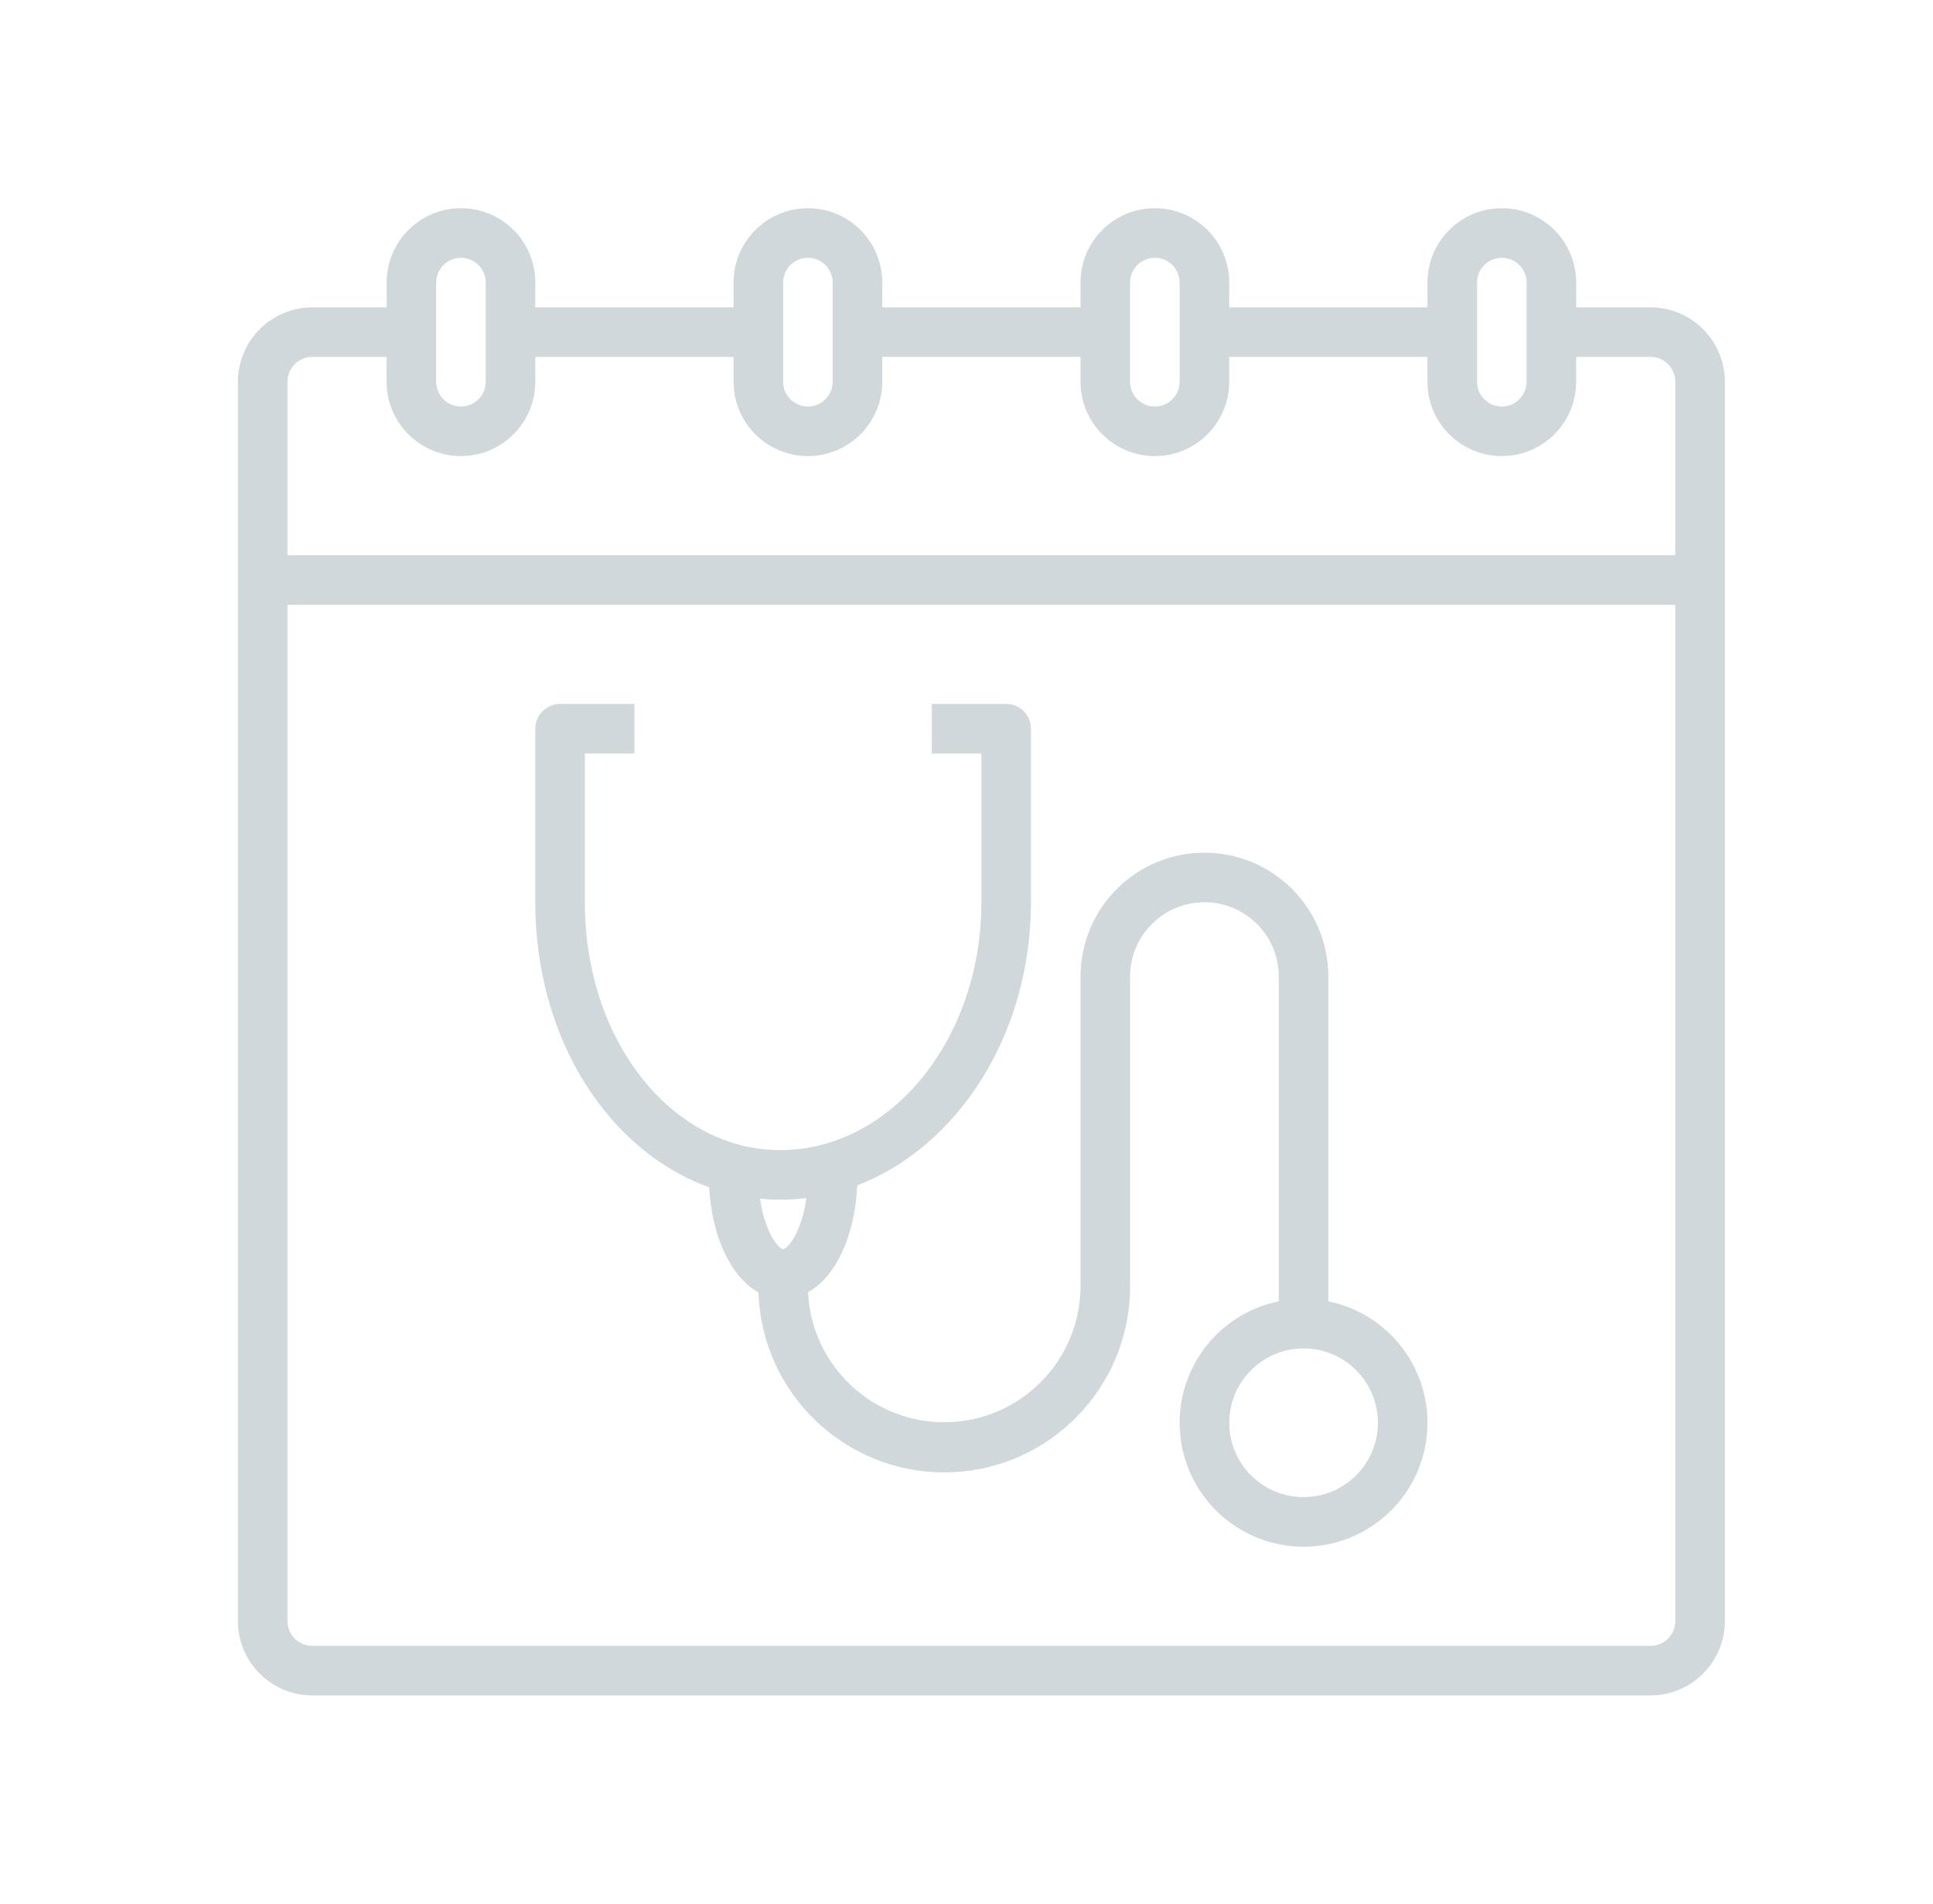
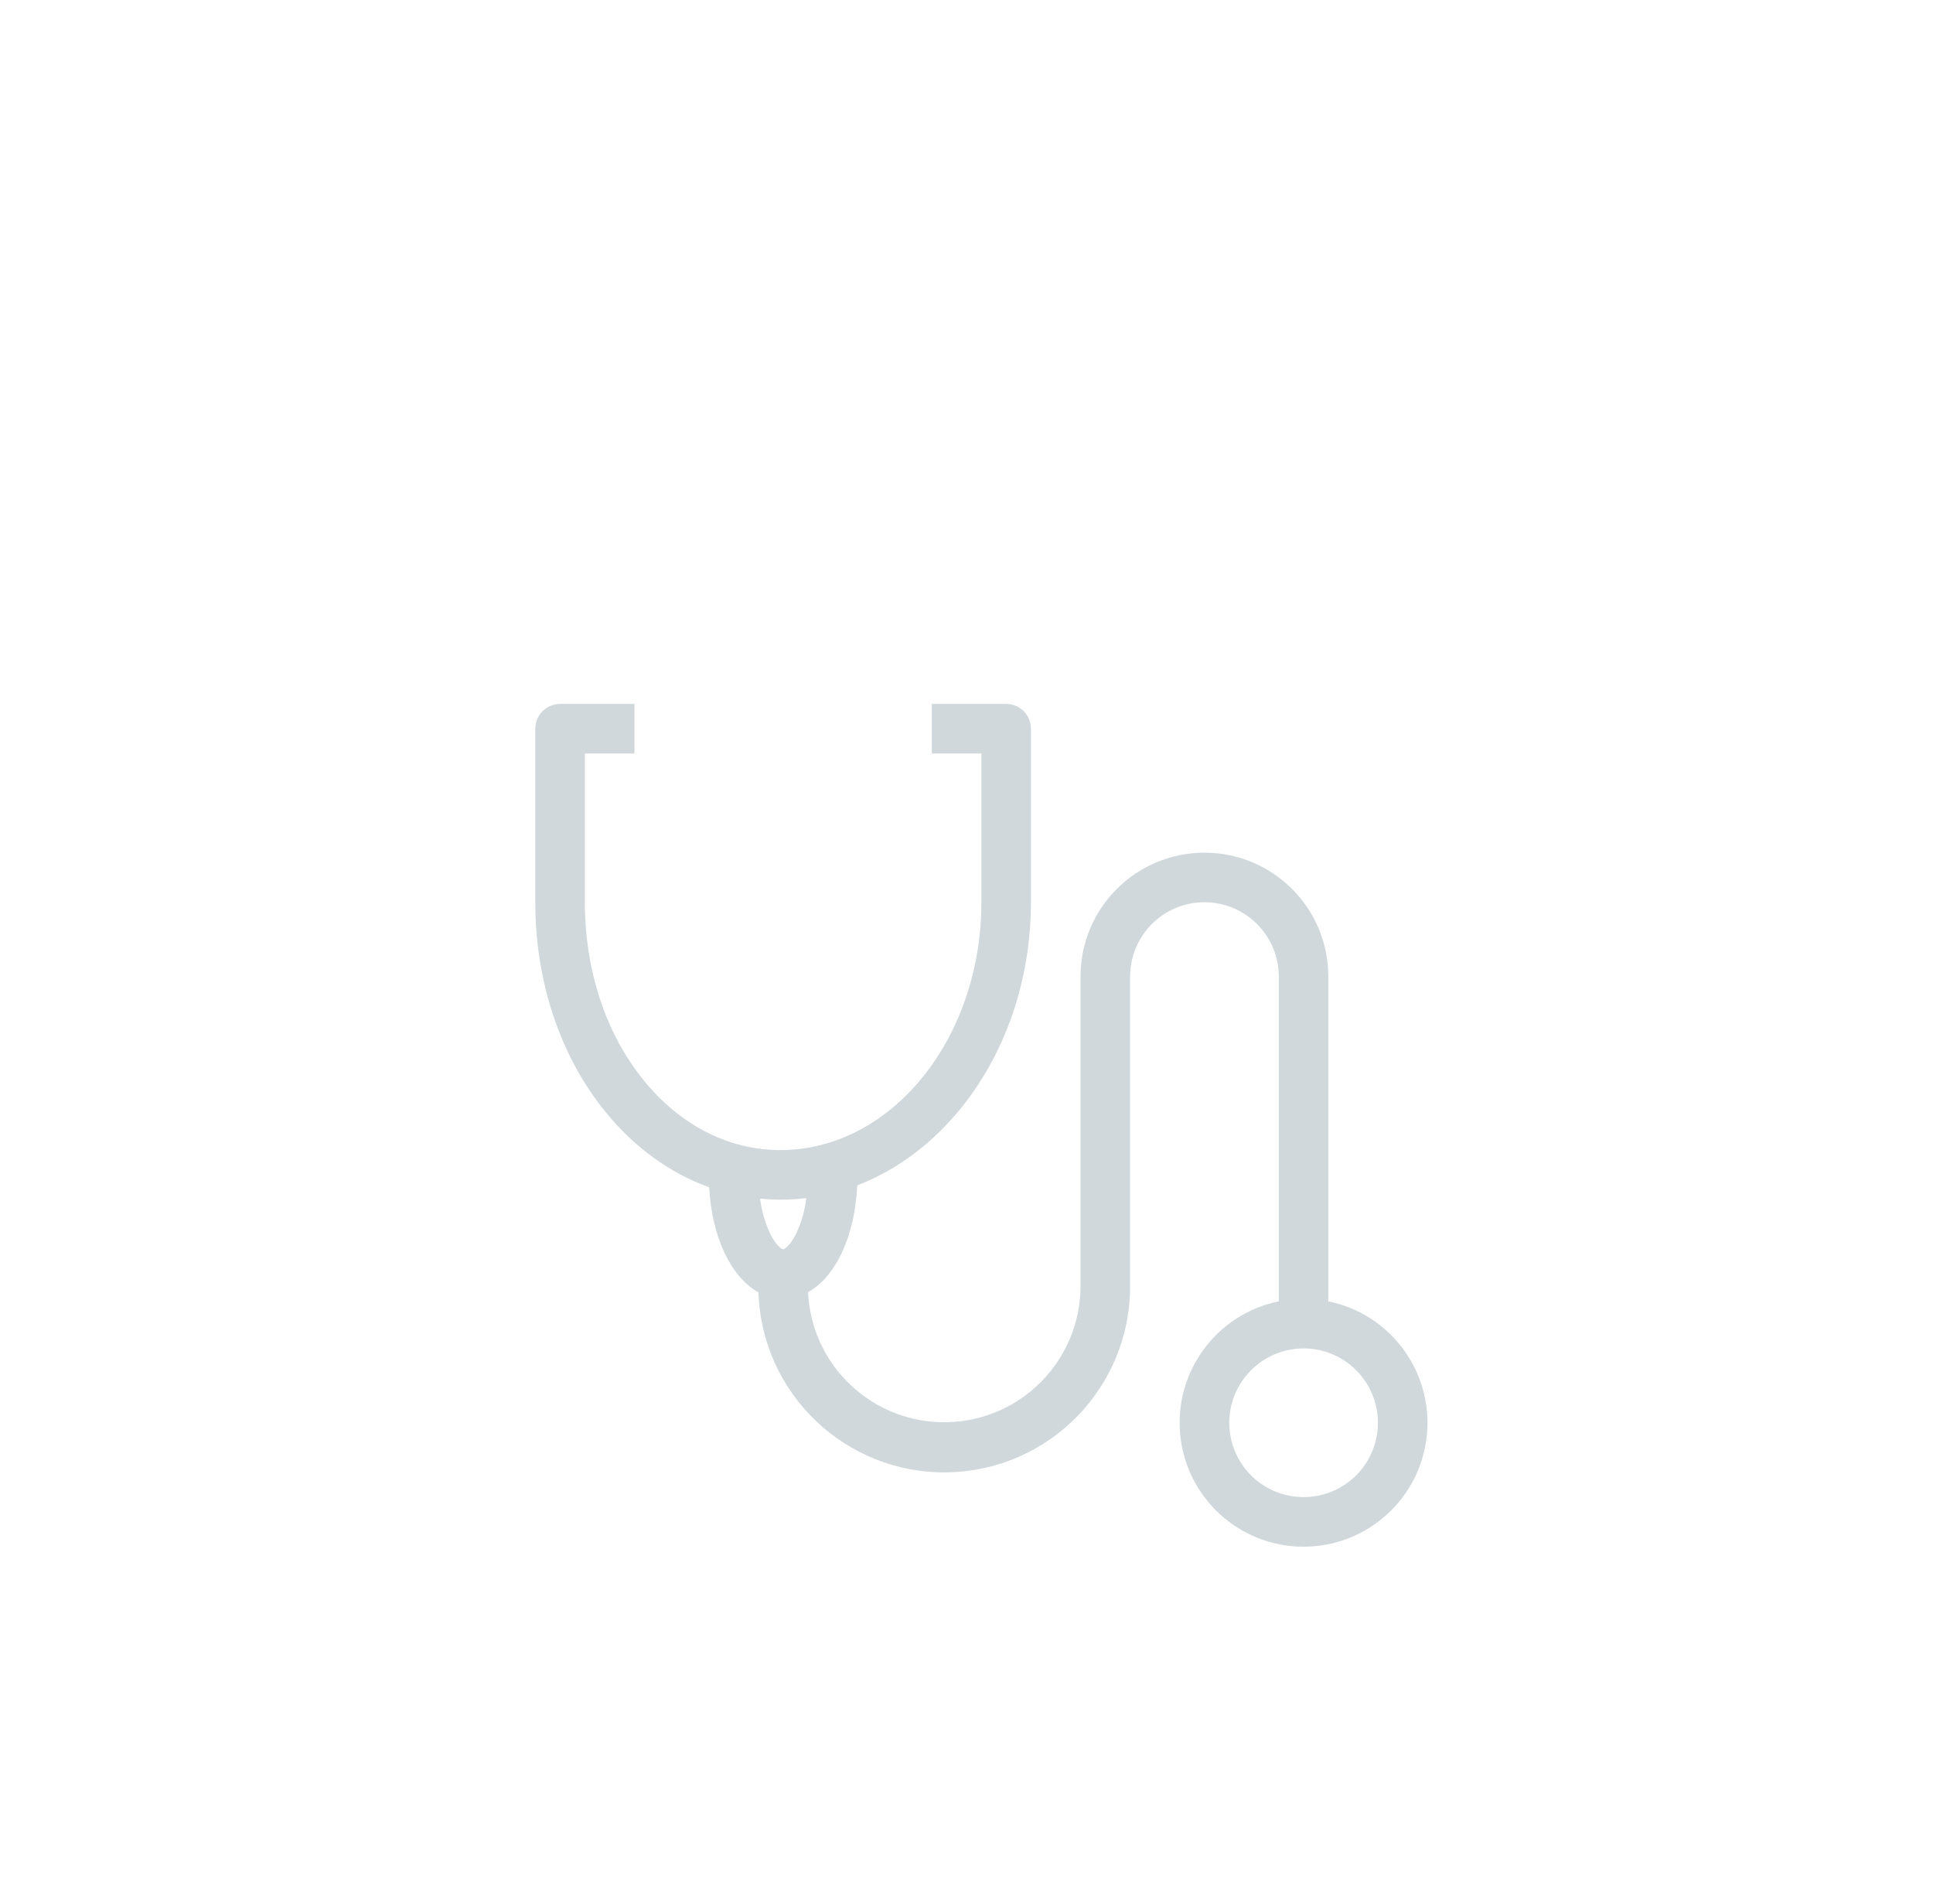
<svg xmlns="http://www.w3.org/2000/svg" width="65" height="64" viewBox="0 0 65 64" fill="none">
  <path d="M23.847 39.916C23.939 41.608 24.589 42.946 25.507 43.45H25.505C25.614 46.86 28.439 49.554 31.851 49.5C35.263 49.446 38.001 46.663 38.001 43.25V32.833C38.001 31.452 39.12 30.333 40.501 30.333C41.882 30.333 43.001 31.452 43.001 32.833V43.75C40.905 44.179 39.474 46.123 39.688 48.252C39.903 50.379 41.694 52 43.834 52C45.974 52 47.765 50.379 47.98 48.252C48.194 46.123 46.763 44.179 44.667 43.75V32.833C44.667 30.531 42.803 28.667 40.501 28.667C38.199 28.667 36.334 30.531 36.334 32.833V43.25C36.324 45.737 34.334 47.762 31.846 47.814C29.361 47.867 27.286 45.927 27.172 43.444C28.097 42.929 28.747 41.569 28.826 39.852C32.211 38.552 34.667 34.777 34.667 30.333V24.499C34.667 24.279 34.58 24.066 34.424 23.91C34.267 23.753 34.055 23.666 33.834 23.666H31.334V25.333H33.001V30.333C33.001 34.928 29.967 38.666 26.238 38.666C24.507 38.666 22.878 37.835 21.648 36.324C20.371 34.754 19.667 32.626 19.667 30.333V25.333H21.334V23.666H18.834C18.373 23.666 18 24.039 18 24.5V30.333C18 33.008 18.838 35.51 20.357 37.377C21.336 38.581 22.532 39.444 23.846 39.916L23.847 39.916ZM43.835 45.333C44.845 45.333 45.758 45.941 46.145 46.877C46.531 47.81 46.318 48.885 45.603 49.602C44.887 50.316 43.812 50.529 42.878 50.143C41.943 49.756 41.335 48.843 41.335 47.833C41.337 46.454 42.456 45.335 43.835 45.333ZM26.239 40.333C26.533 40.333 26.824 40.314 27.114 40.279C27.064 40.698 26.947 41.104 26.768 41.483C26.556 41.908 26.364 42 26.335 42C26.306 42 26.114 41.91 25.901 41.483C25.726 41.11 25.61 40.71 25.558 40.3C25.783 40.321 26.01 40.333 26.239 40.333L26.239 40.333Z" fill="#D0D8DB" />
-   <path d="M55.501 10.333H53.001V9.5C53.001 8.119 51.882 7 50.501 7C49.119 7 48.001 8.119 48.001 9.5V10.333H41.334V9.5C41.334 8.119 40.215 7 38.834 7C37.453 7 36.334 8.119 36.334 9.5V10.333H29.667V9.5C29.667 8.119 28.548 7 27.167 7C25.786 7 24.667 8.119 24.667 9.5V10.333H18V9.5C18 8.119 16.882 7 15.501 7C14.119 7 13.001 8.119 13.001 9.5V10.333H10.501C9.121 10.335 8.003 11.454 8 12.833V54.5C8.003 55.879 9.121 56.998 10.501 57H55.501C56.88 56.998 57.998 55.879 58.001 54.5V12.833C57.998 11.454 56.88 10.335 55.501 10.333ZM49.667 9.5C49.667 9.04 50.04 8.667 50.5 8.667C50.961 8.667 51.334 9.04 51.334 9.5V12.833C51.334 13.294 50.961 13.667 50.5 13.667C50.04 13.667 49.667 13.294 49.667 12.833V9.5ZM38 9.5C38 9.04 38.373 8.667 38.834 8.667C39.294 8.667 39.667 9.04 39.667 9.5V12.833C39.667 13.294 39.294 13.667 38.834 13.667C38.373 13.667 38 13.294 38 12.833V9.5ZM26.334 9.5C26.334 9.04 26.706 8.667 27.167 8.667C27.627 8.667 28 9.04 28 9.5V12.833C28 13.294 27.627 13.667 27.167 13.667C26.706 13.667 26.334 13.294 26.334 12.833V9.5ZM14.667 9.5C14.667 9.04 15.04 8.667 15.5 8.667C15.961 8.667 16.334 9.04 16.334 9.5V12.833C16.334 13.294 15.961 13.667 15.5 13.667C15.04 13.667 14.667 13.294 14.667 12.833V9.5ZM56.334 54.5C56.334 54.96 55.961 55.333 55.5 55.333H10.5C10.04 55.333 9.667 54.96 9.667 54.5V20.334H56.334V54.5ZM56.334 18.666H9.667V12.833C9.667 12.372 10.04 11.999 10.5 11.999H13V12.833C13 14.214 14.119 15.333 15.5 15.333C16.881 15.333 18 14.214 18 12.833V11.999H24.667V12.833C24.667 14.214 25.786 15.333 27.167 15.333C28.548 15.333 29.667 14.214 29.667 12.833V11.999H36.334V12.833C36.334 14.214 37.452 15.333 38.834 15.333C40.215 15.333 41.334 14.214 41.334 12.833V11.999H48V12.833C48 14.214 49.119 15.333 50.5 15.333C51.881 15.333 53 14.214 53 12.833V11.999H55.5C55.961 11.999 56.334 12.372 56.334 12.833V18.666Z" fill="#D0D8DB" />
</svg>